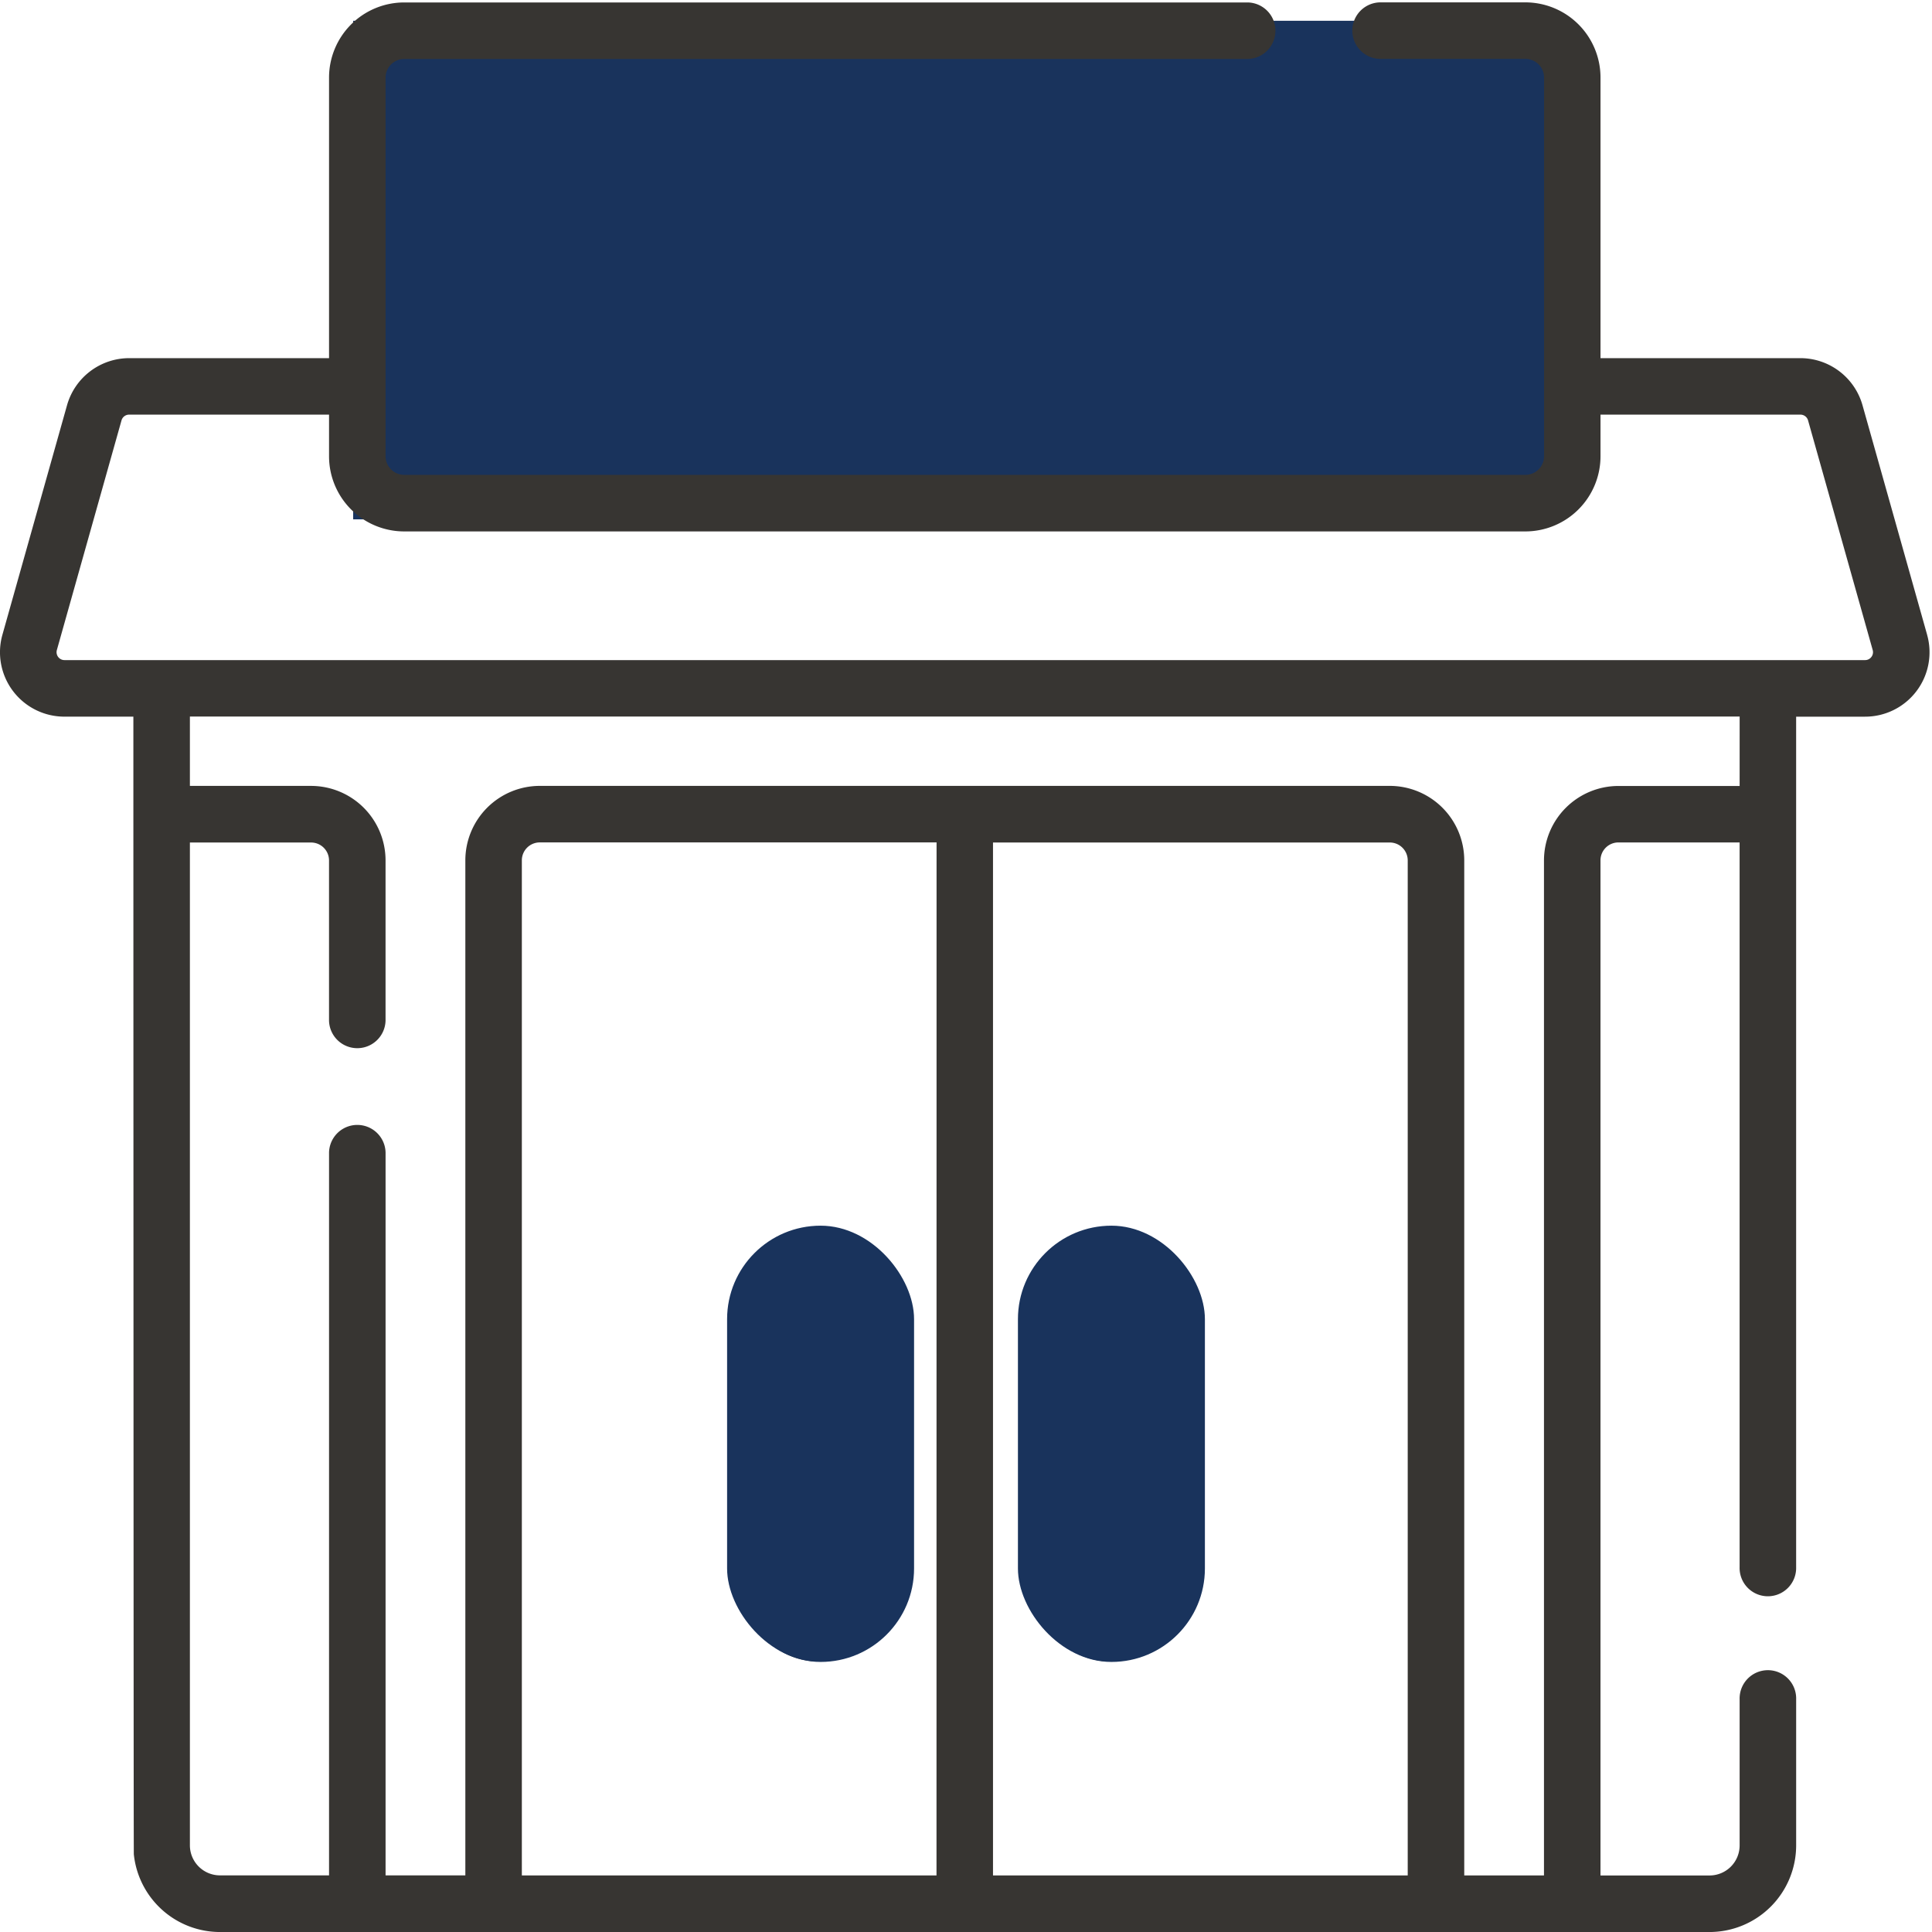
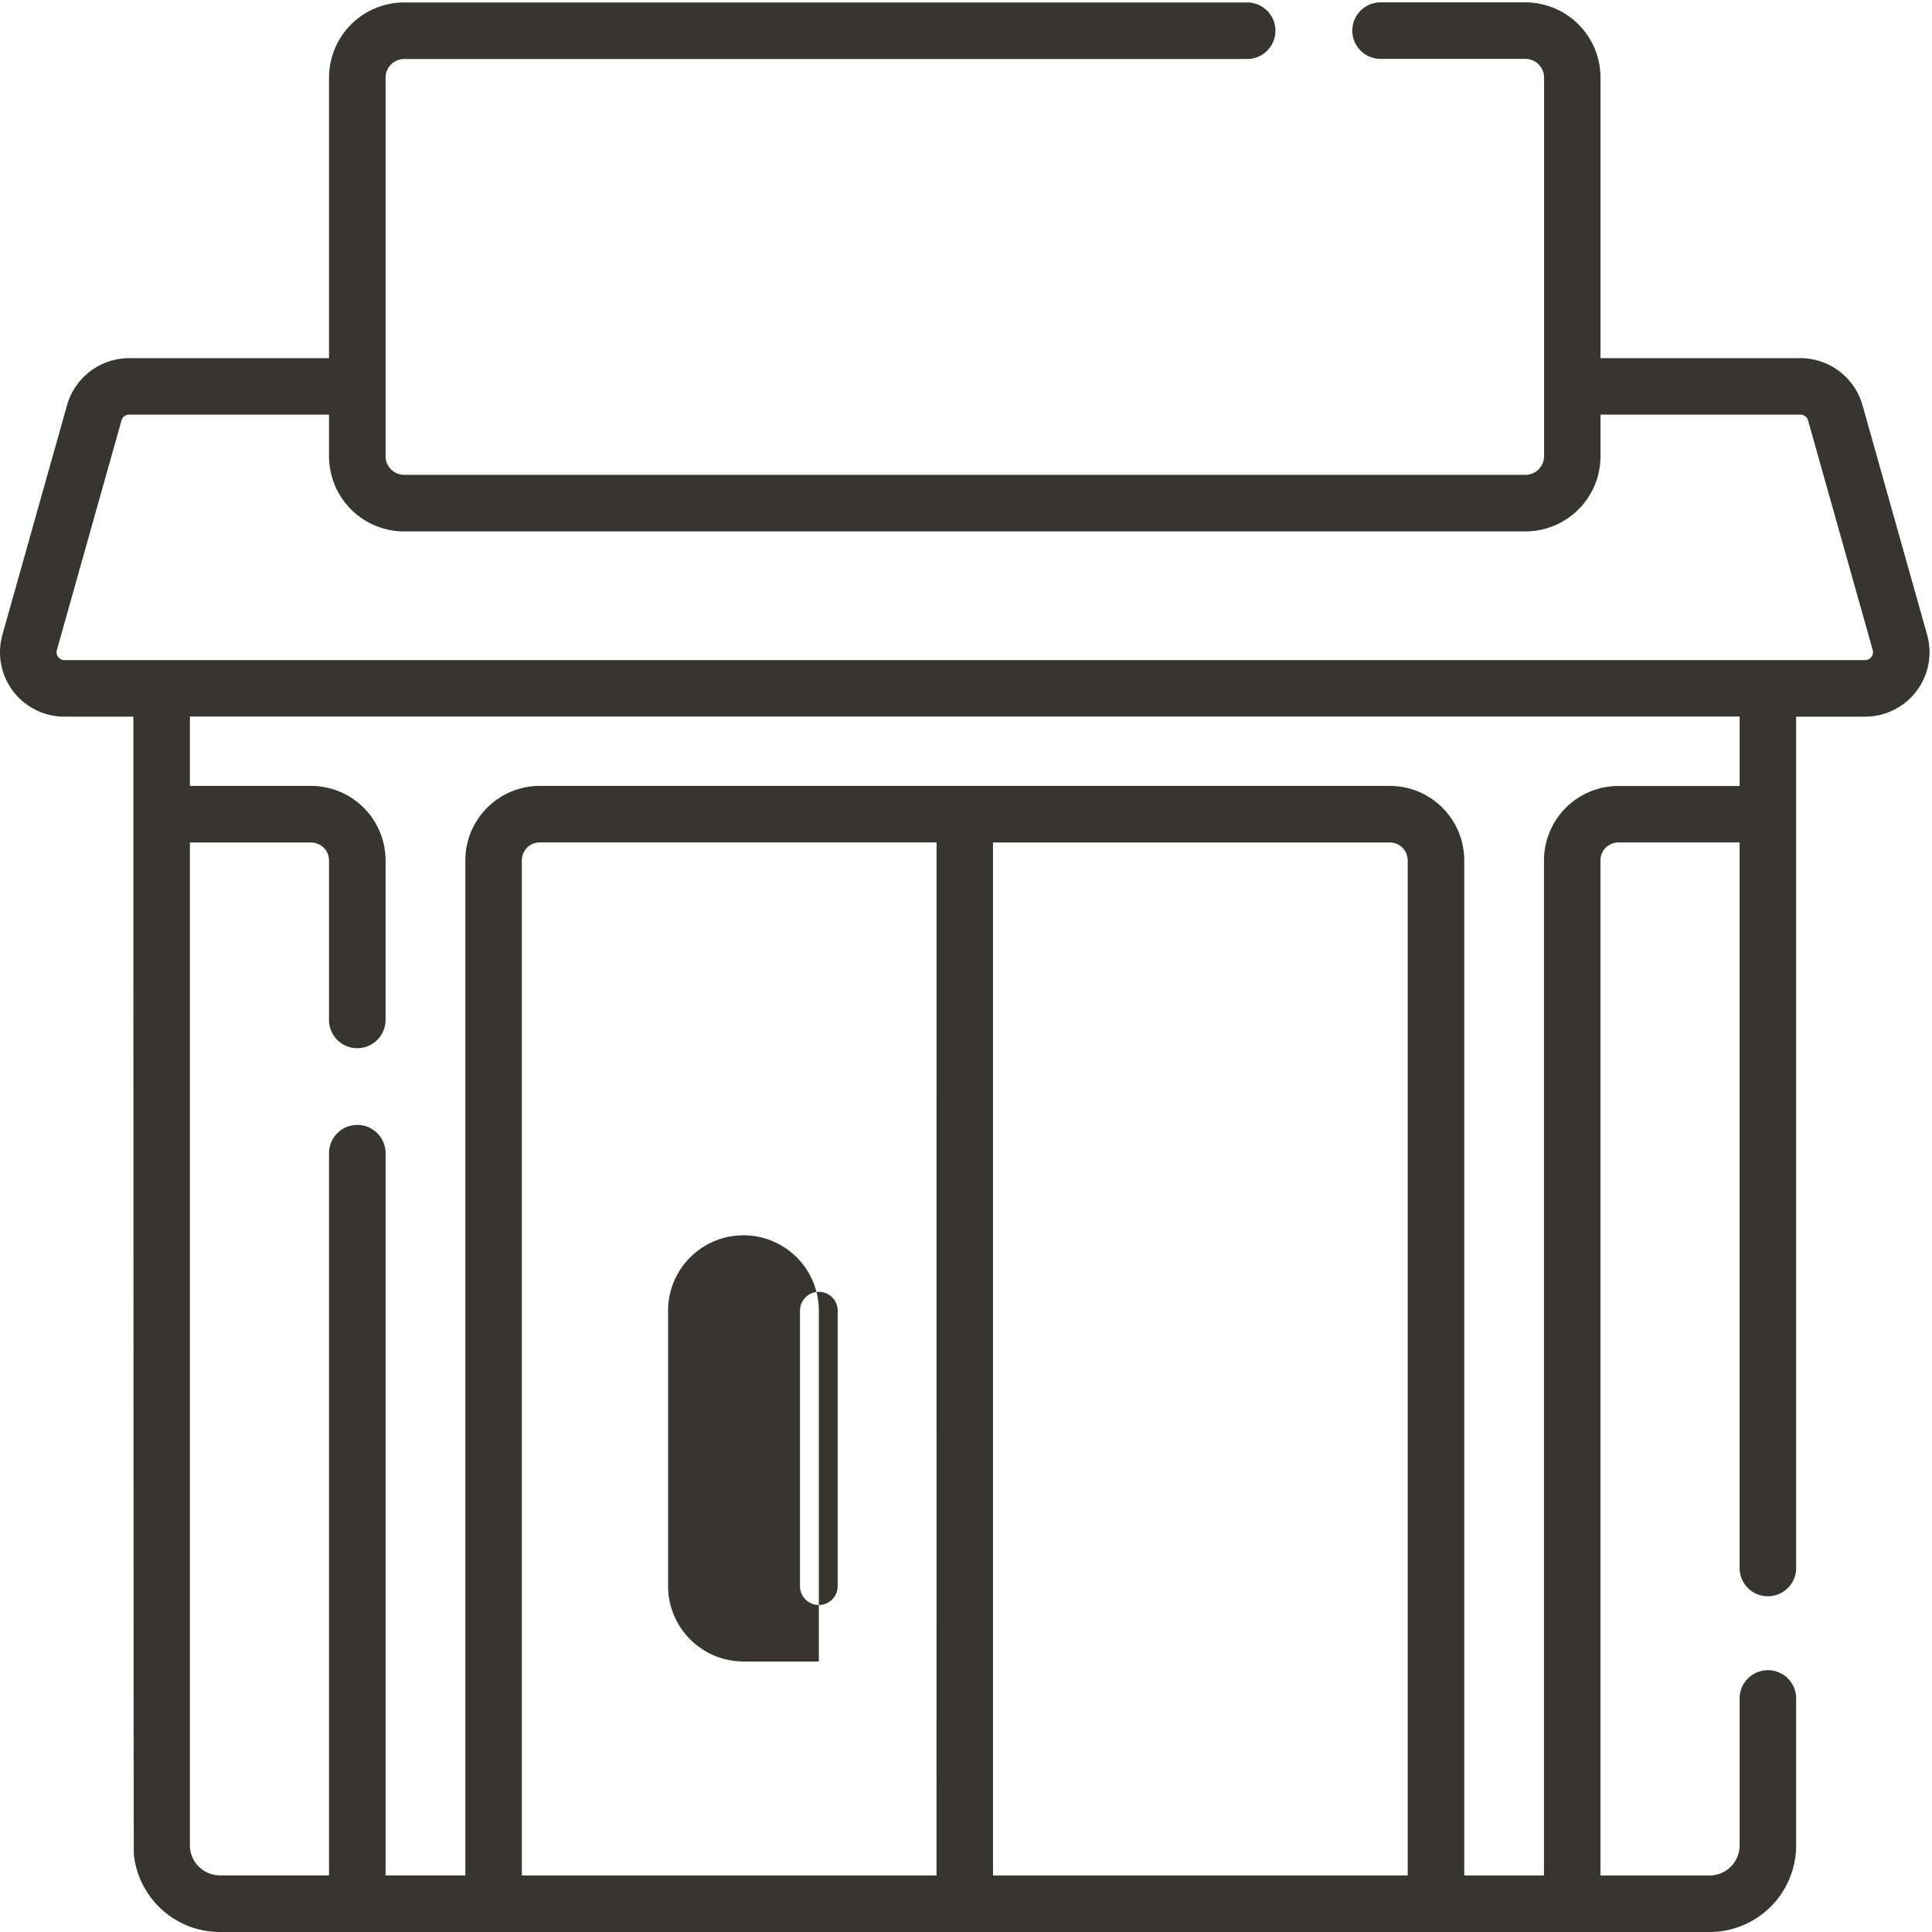
<svg xmlns="http://www.w3.org/2000/svg" id="retailers" width="93" height="93" viewBox="0 0 93 93">
  <defs>
    <clipPath id="clip-path">
      <rect id="Rectangle_2133" data-name="Rectangle 2133" width="93" height="93" transform="translate(0 -0.117)" fill="#373532" />
    </clipPath>
  </defs>
  <g id="Group_17694" data-name="Group 17694" transform="translate(-768 -347.883)">
    <g id="Group_17695" data-name="Group 17695" transform="translate(768 348)">
      <g id="Group_17694-2" data-name="Group 17694" clip-path="url(#clip-path)">
-         <rect id="Rectangle_2134" data-name="Rectangle 2134" width="58" height="24" transform="translate(17 0.883)" fill="#19335c" />
        <path id="Path_93139" data-name="Path 93139" d="M860.765,378.441l-3.111-11.051a3.111,3.111,0,0,0-2.986-2.264h-9.625V351.62A3.62,3.62,0,0,0,841.427,348h-7.007a1.361,1.361,0,0,0,0,2.721h7.007a.9.9,0,0,1,.9.895v18.233a.9.9,0,0,1-.9.895H787.453a.9.9,0,0,1-.893-.895V351.62a.9.9,0,0,1,.893-.895h40.618a1.361,1.361,0,0,0,0-2.721H787.453a3.619,3.619,0,0,0-3.614,3.616v13.506h-9.624a3.112,3.112,0,0,0-2.987,2.262l-3.112,11.054a3.1,3.1,0,0,0,2.989,3.941h3.315v4.7s.008,49.922.022,50.062a4.172,4.172,0,0,0,4.145,3.742h71.705a4.173,4.173,0,0,0,4.169-4.167v-7.039a1.361,1.361,0,1,0-2.721,0v7.039a1.448,1.448,0,0,1-1.448,1.445h-5.25V389.3a.863.863,0,0,1,.864-.862h5.833v34.889a1.361,1.361,0,1,0,2.721,0V382.384h3.316a3.1,3.1,0,0,0,2.988-3.943Zm-25.865,10a.863.863,0,0,1,.863.863v48.86H815.8V388.442Zm-21.82,49.722H793.12V389.3a.863.863,0,0,1,.863-.863h19.1Zm38.66-52.443h-5.833a3.588,3.588,0,0,0-3.585,3.583v48.861h-3.838V389.3a3.588,3.588,0,0,0-3.584-3.584H793.982A3.587,3.587,0,0,0,790.4,389.3v48.86H786.56v-34.8a1.361,1.361,0,0,0-2.721,0v34.8h-5.25a1.448,1.448,0,0,1-1.448-1.445V388.442h5.833a.863.863,0,0,1,.864.862v7.714a1.361,1.361,0,0,0,2.721,0V389.3a3.588,3.588,0,0,0-3.585-3.583h-5.833v-3.338h74.6Zm6.342-6.21a.374.374,0,0,1-.305.151H771.106a.381.381,0,0,1-.369-.484l3.112-11.055a.38.38,0,0,1,.366-.277h9.624v2.006a3.619,3.619,0,0,0,3.614,3.616h53.975a3.62,3.62,0,0,0,3.615-3.616v-2.006h9.625a.381.381,0,0,1,.366.278l3.111,11.052a.375.375,0,0,1-.063.335Zm0,0" transform="translate(-768 -348.003)" fill="#373532" />
      </g>
    </g>
-     <path id="Path_93140" data-name="Path 93140" d="M977.671,613.868a3.633,3.633,0,0,0,3.628-3.628V596.98a3.628,3.628,0,0,0-7.257,0v13.259a3.632,3.632,0,0,0,3.628,3.628Zm-.907-16.888a.907.907,0,0,1,1.814,0v13.26a.907.907,0,0,1-1.814,0Zm0,0" transform="translate(-156.205 -186.005)" fill="#373532" />
-     <path id="Path_93141" data-name="Path 93141" d="M919.585,613.868a3.632,3.632,0,0,0,3.628-3.628V596.98a3.628,3.628,0,0,0-7.257,0v13.259a3.633,3.633,0,0,0,3.628,3.628Zm-.907-16.888a.907.907,0,0,1,1.814,0v13.26a.907.907,0,0,1-1.814,0Zm0,0" transform="translate(-112.169 -186.005)" fill="#373532" />
+     <path id="Path_93141" data-name="Path 93141" d="M919.585,613.868V596.98a3.628,3.628,0,0,0-7.257,0v13.259a3.633,3.633,0,0,0,3.628,3.628Zm-.907-16.888a.907.907,0,0,1,1.814,0v13.26a.907.907,0,0,1-1.814,0Zm0,0" transform="translate(-112.169 -186.005)" fill="#373532" />
  </g>
-   <rect id="Rectangle_2135" data-name="Rectangle 2135" width="9" height="21" rx="4.5" transform="translate(35 59)" fill="#19335c" />
-   <rect id="Rectangle_2136" data-name="Rectangle 2136" width="9" height="21" rx="4.5" transform="translate(49 59)" fill="#19335c" />
</svg>